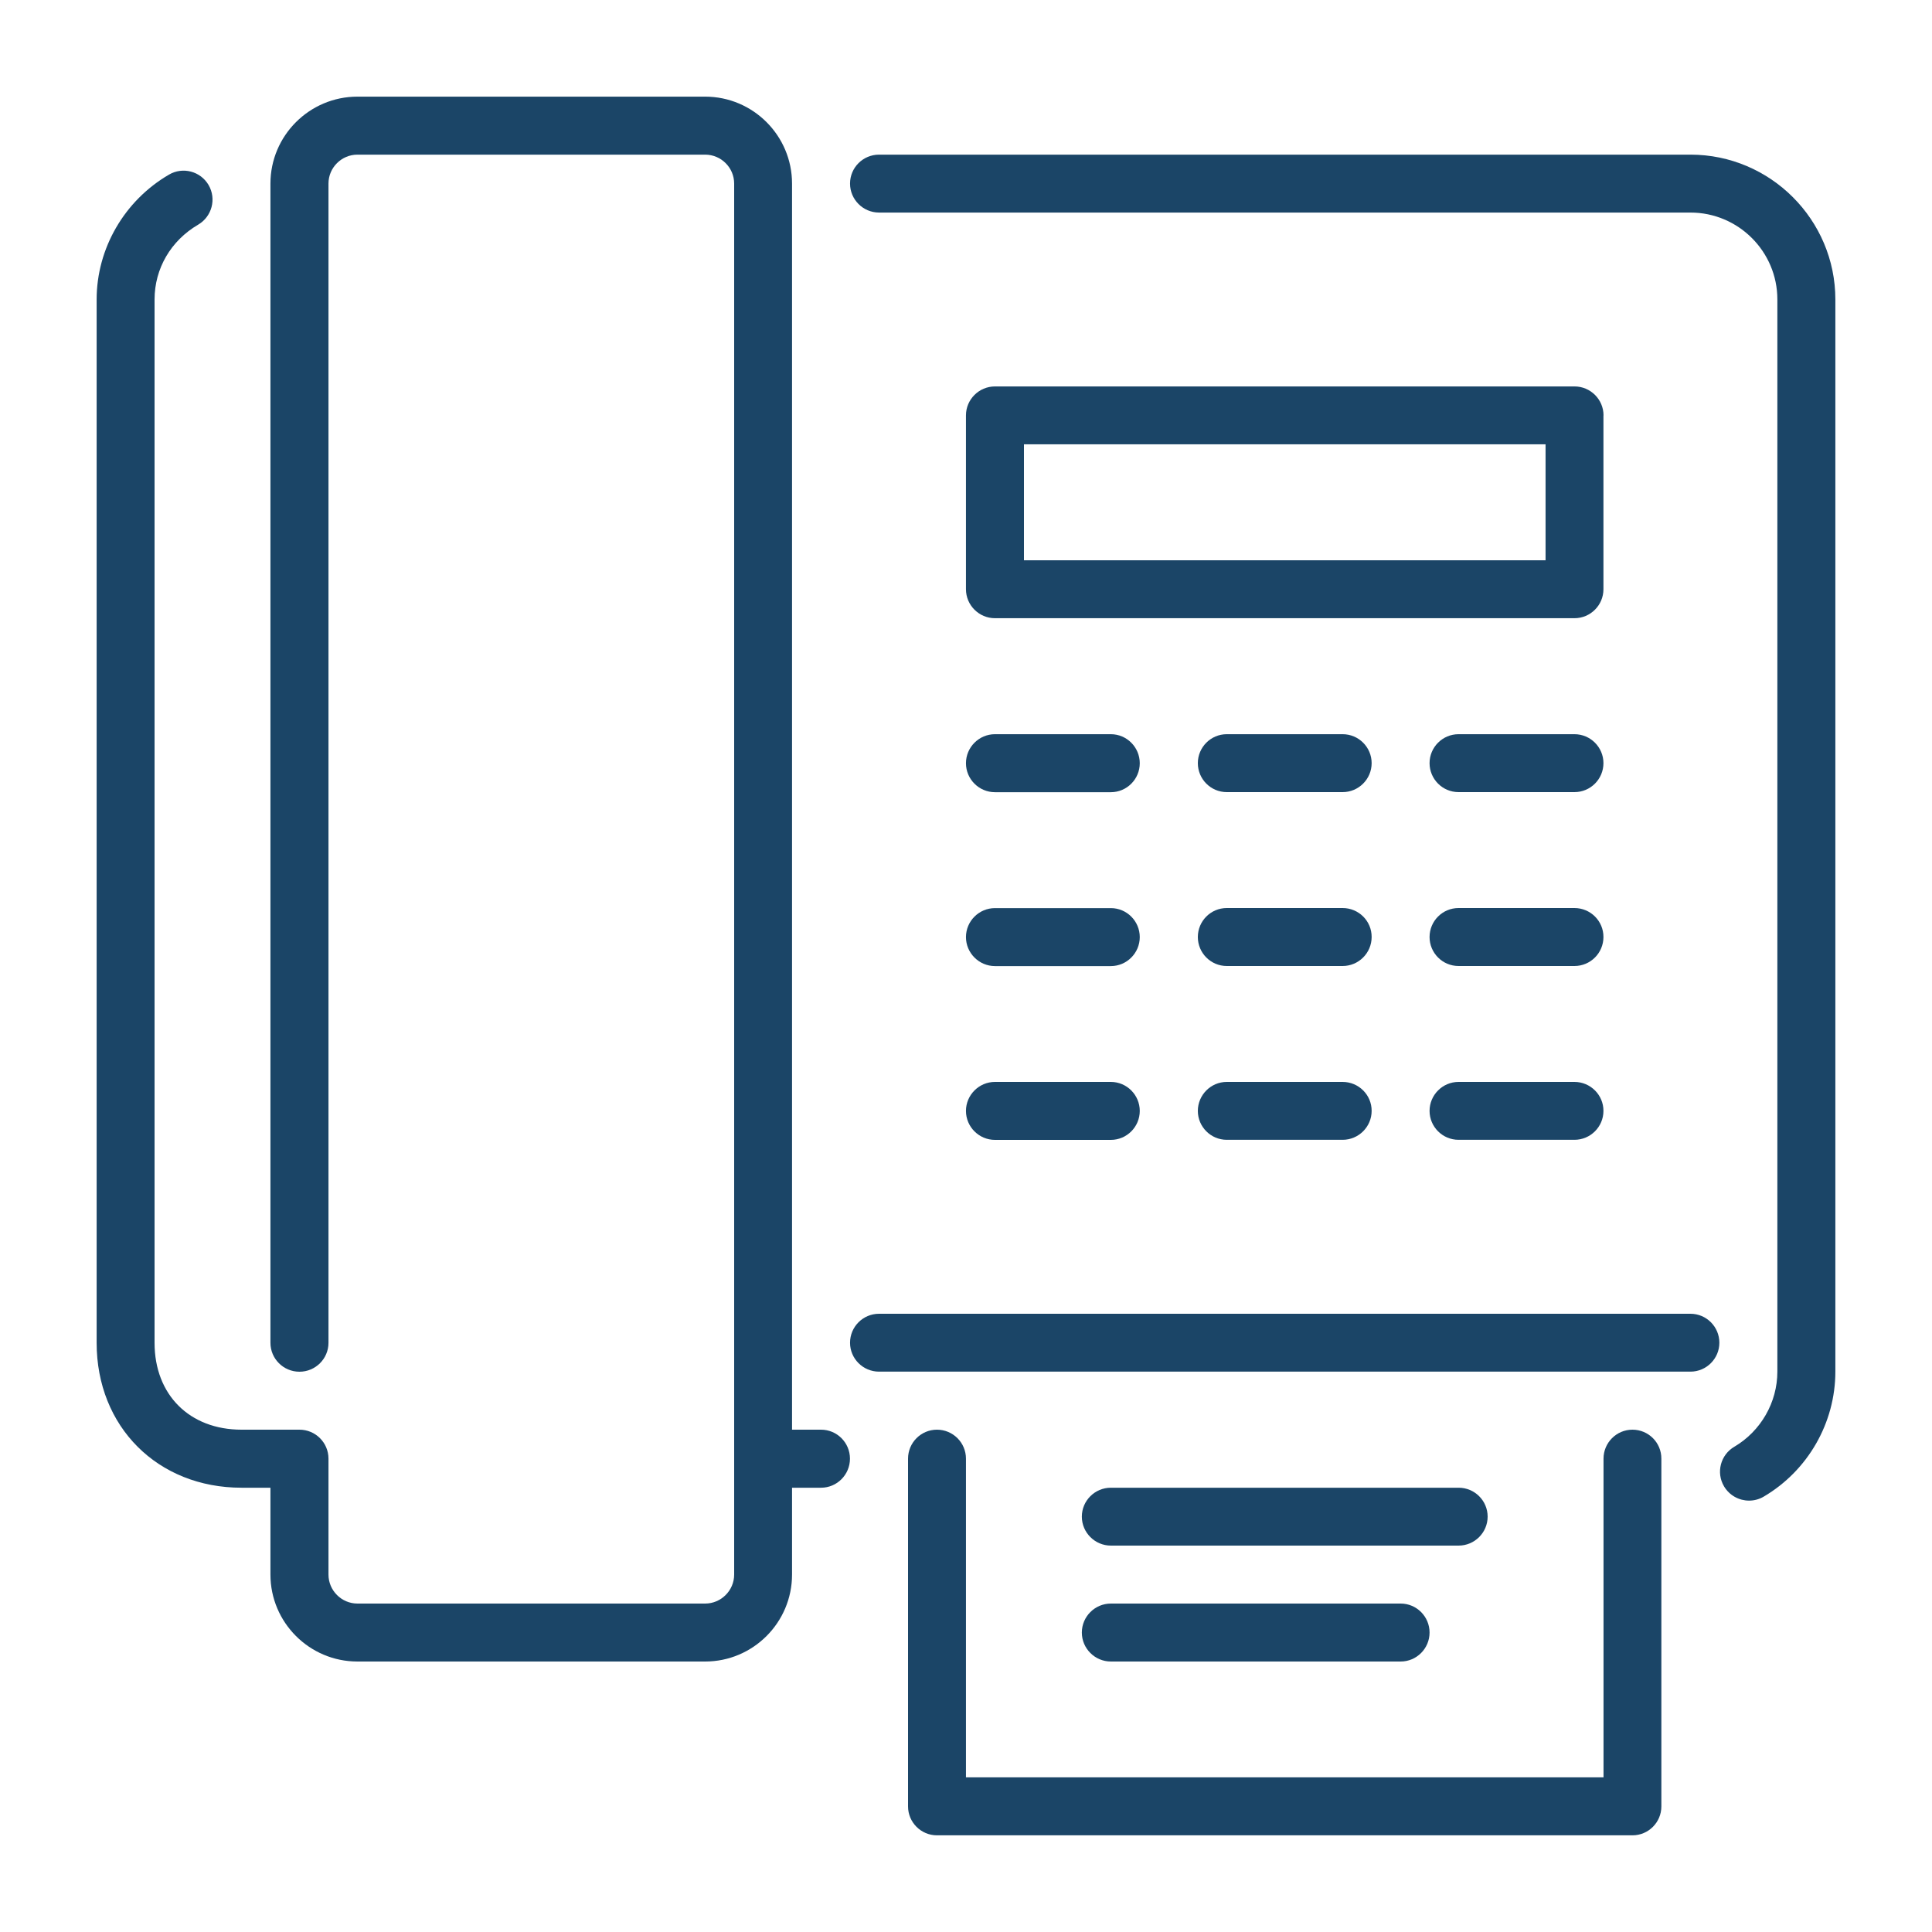
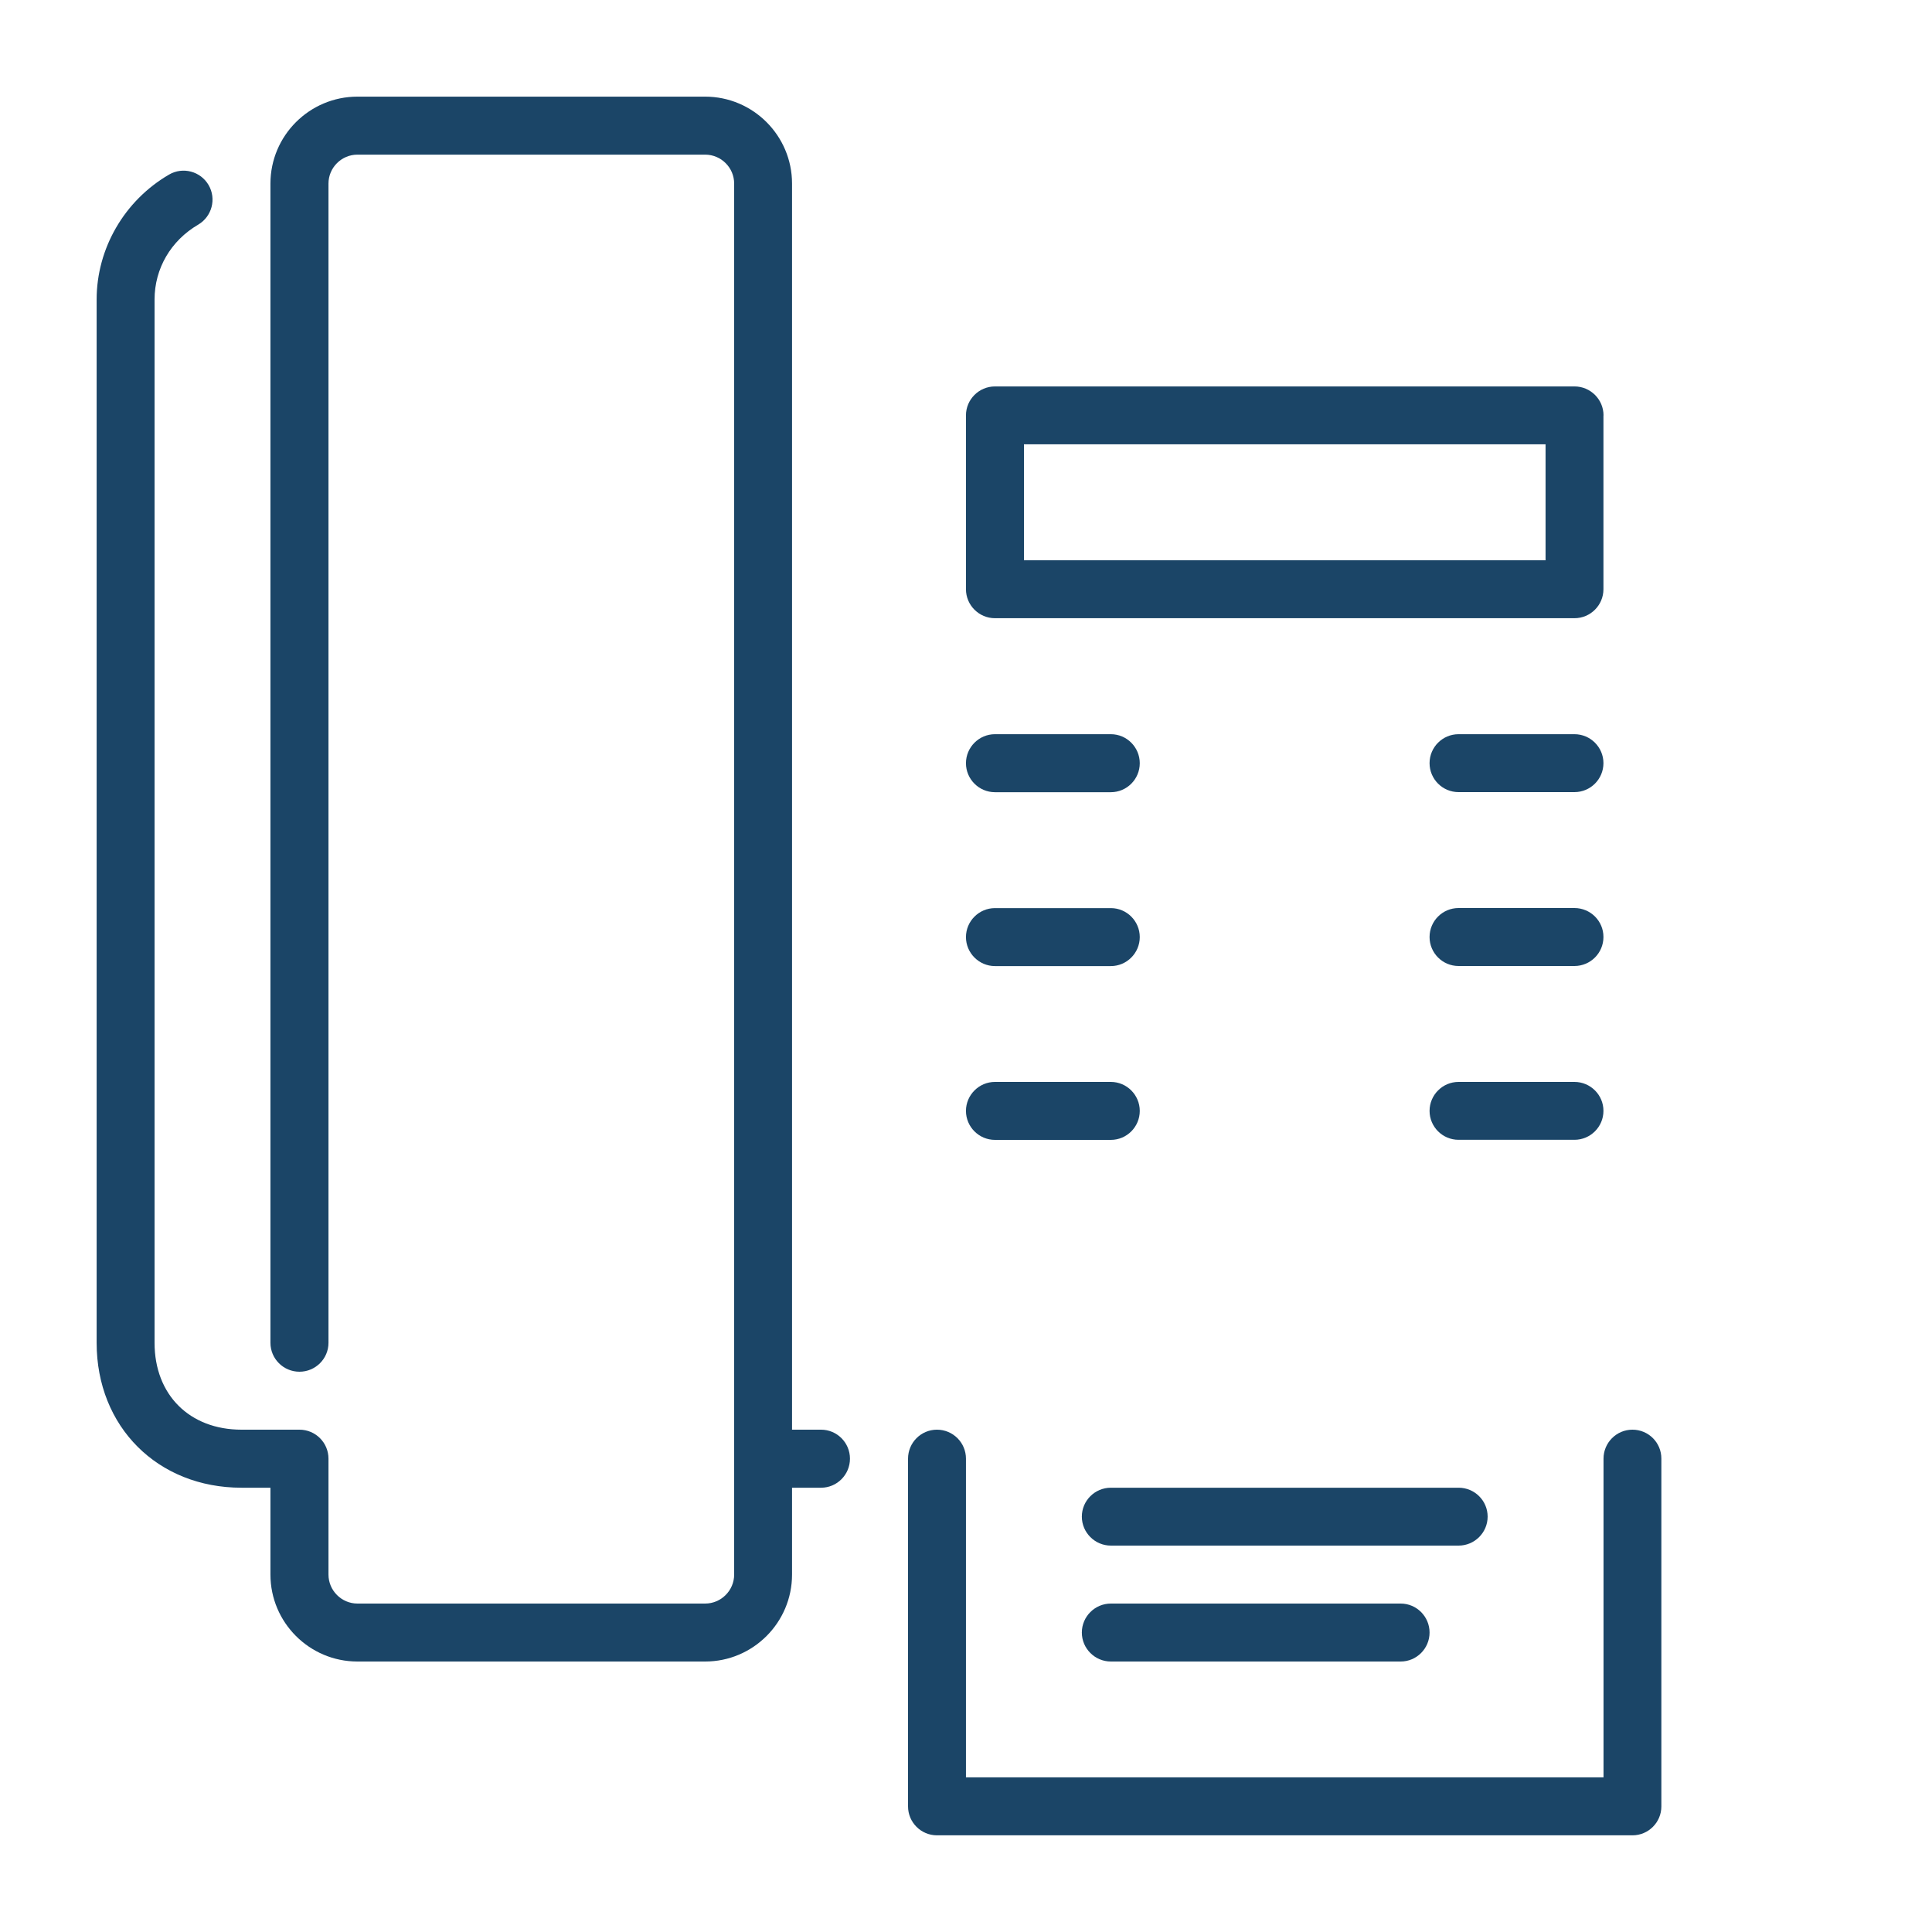
<svg xmlns="http://www.w3.org/2000/svg" version="1.1" id="Layer_1" x="0px" y="0px" width="50px" height="50px" viewBox="0 0 50 50" enable-background="new 0 0 50 50" xml:space="preserve">
  <rect fill="#FFFFFF" width="50" height="50" />
  <g>
    <g>
      <g>
-         <path fill="#1B4567" d="M43.749,34H22.75c-0.415,0-0.751,0.336-0.751,0.75c0,0.412,0.336,0.748,0.751,0.748h20.999     c0.412,0,0.748-0.336,0.748-0.748C44.497,34.336,44.161,34,43.749,34z" />
        <path fill="#1B4567" d="M40.747,19.001h-3c-0.414,0-0.75,0.337-0.75,0.749c0,0.414,0.336,0.75,0.75,0.75h3     c0.414,0,0.75-0.336,0.75-0.75C41.497,19.338,41.161,19.001,40.747,19.001z" />
        <path fill="#1B4567" d="M40.747,28h-3c-0.414,0-0.75,0.338-0.75,0.75s0.336,0.748,0.75,0.748h3c0.414,0,0.75-0.336,0.75-0.748     C41.499,28.338,41.161,28,40.747,28z" />
        <path fill="#1B4567" d="M40.747,23.5h-3c-0.414,0-0.75,0.336-0.75,0.75S37.333,25,37.747,25h3c0.414,0,0.75-0.336,0.75-0.75     C41.499,23.836,41.161,23.5,40.747,23.5z" />
        <path fill="#1B4567" d="M21.249,37h-0.751V4.751c0-1.24-1.009-2.25-2.249-2.25H9.251c-1.242,0-2.252,1.01-2.252,2.25v30.001     c0,0.412,0.336,0.748,0.751,0.748s0.751-0.336,0.751-0.748V4.751c0-0.413,0.338-0.749,0.75-0.749h8.998     C18.662,4.002,19,4.338,19,4.751V40.75c0,0.412-0.338,0.75-0.751,0.75H9.251c-0.412,0-0.75-0.338-0.75-0.75v-3     c0-0.414-0.336-0.75-0.751-0.75H6.251C4.906,37,4,36.098,4,34.752V7.751C4,6.95,4.422,6.228,5.127,5.815     c0.358-0.21,0.479-0.668,0.272-1.025C5.19,4.431,4.73,4.31,4.374,4.519C3.218,5.192,2.501,6.431,2.501,7.751v27.001     c0,2.172,1.578,3.75,3.75,3.75h0.748v2.248c0,1.24,1.01,2.25,2.252,2.25h8.998c1.24,0,2.249-1.01,2.249-2.25v-2.248h0.751     c0.412,0,0.748-0.336,0.748-0.752C21.997,37.336,21.661,37,21.249,37z" />
        <path fill="#1B4567" d="M42.248,37c-0.413,0-0.749,0.336-0.749,0.75v8.248h-16.5V37.75c0-0.414-0.336-0.75-0.751-0.75     c-0.412,0-0.748,0.336-0.748,0.75v9c0,0.412,0.336,0.748,0.748,0.748h18c0.414,0,0.748-0.336,0.748-0.748v-9     C42.998,37.336,42.662,37,42.248,37z" />
        <path fill="#1B4567" d="M28.749,43h7.5c0.412,0,0.748-0.336,0.748-0.75s-0.336-0.75-0.748-0.75h-7.5     c-0.412,0-0.751,0.336-0.751,0.75S28.337,43,28.749,43z" />
        <path fill="#1B4567" d="M28.749,40h9c0.413,0,0.751-0.336,0.751-0.75s-0.338-0.748-0.751-0.748h-9     c-0.412,0-0.751,0.334-0.751,0.748S28.337,40,28.749,40z" />
        <path fill="#1B4567" d="M25.749,25.002h3c0.412,0,0.748-0.338,0.748-0.75c0-0.414-0.336-0.75-0.748-0.75h-3     c-0.412,0-0.75,0.336-0.75,0.75C24.999,24.664,25.337,25.002,25.749,25.002z" />
        <path fill="#1B4567" d="M25.749,20.502h3c0.412,0,0.748-0.336,0.748-0.75s-0.336-0.751-0.748-0.751h-3     c-0.412,0-0.75,0.337-0.75,0.751S25.337,20.502,25.749,20.502z" />
        <path fill="#1B4567" d="M25.749,29.5h3c0.412,0,0.748-0.336,0.748-0.75c0-0.412-0.336-0.75-0.748-0.75h-3     c-0.412,0-0.75,0.338-0.75,0.75C24.999,29.164,25.337,29.5,25.749,29.5z" />
-         <path fill="#1B4567" d="M43.749,4.002H22.75c-0.415,0-0.751,0.335-0.751,0.749c0,0.412,0.336,0.75,0.751,0.75h20.999     c1.239,0,2.249,1.008,2.249,2.248v27.749c0,0.795-0.428,1.539-1.113,1.943c-0.357,0.209-0.479,0.668-0.267,1.026     c0.14,0.236,0.391,0.369,0.647,0.369c0.127,0,0.26-0.032,0.381-0.104c1.142-0.672,1.853-1.909,1.853-3.235V7.751     C47.499,5.685,45.814,4.002,43.749,4.002z" />
-         <path fill="#1B4567" d="M34.748,23.5h-3C31.336,23.5,31,23.836,31,24.25S31.336,25,31.748,25h3c0.412,0,0.75-0.336,0.75-0.75     C35.501,23.836,35.162,23.5,34.748,23.5z" />
        <path fill="#1B4567" d="M41.499,10.75c0-0.413-0.338-0.749-0.75-0.749h-15c-0.412,0-0.75,0.336-0.75,0.749v4.499     c0,0.414,0.338,0.75,0.75,0.75h14.998c0.414,0,0.75-0.336,0.75-0.75V10.75H41.499z M39.999,14.5H26.5v-3.001h13.499V14.5z" />
-         <path fill="#1B4567" d="M34.748,28h-3C31.336,28,31,28.338,31,28.75s0.336,0.748,0.748,0.748h3c0.412,0,0.75-0.336,0.75-0.748     C35.501,28.338,35.162,28,34.748,28z" />
-         <path fill="#1B4567" d="M34.748,19.001h-3c-0.412,0-0.748,0.337-0.748,0.749c0,0.414,0.336,0.75,0.748,0.75h3     c0.412,0,0.75-0.336,0.75-0.75C35.498,19.338,35.162,19.001,34.748,19.001z" />
      </g>
    </g>
  </g>
</svg>